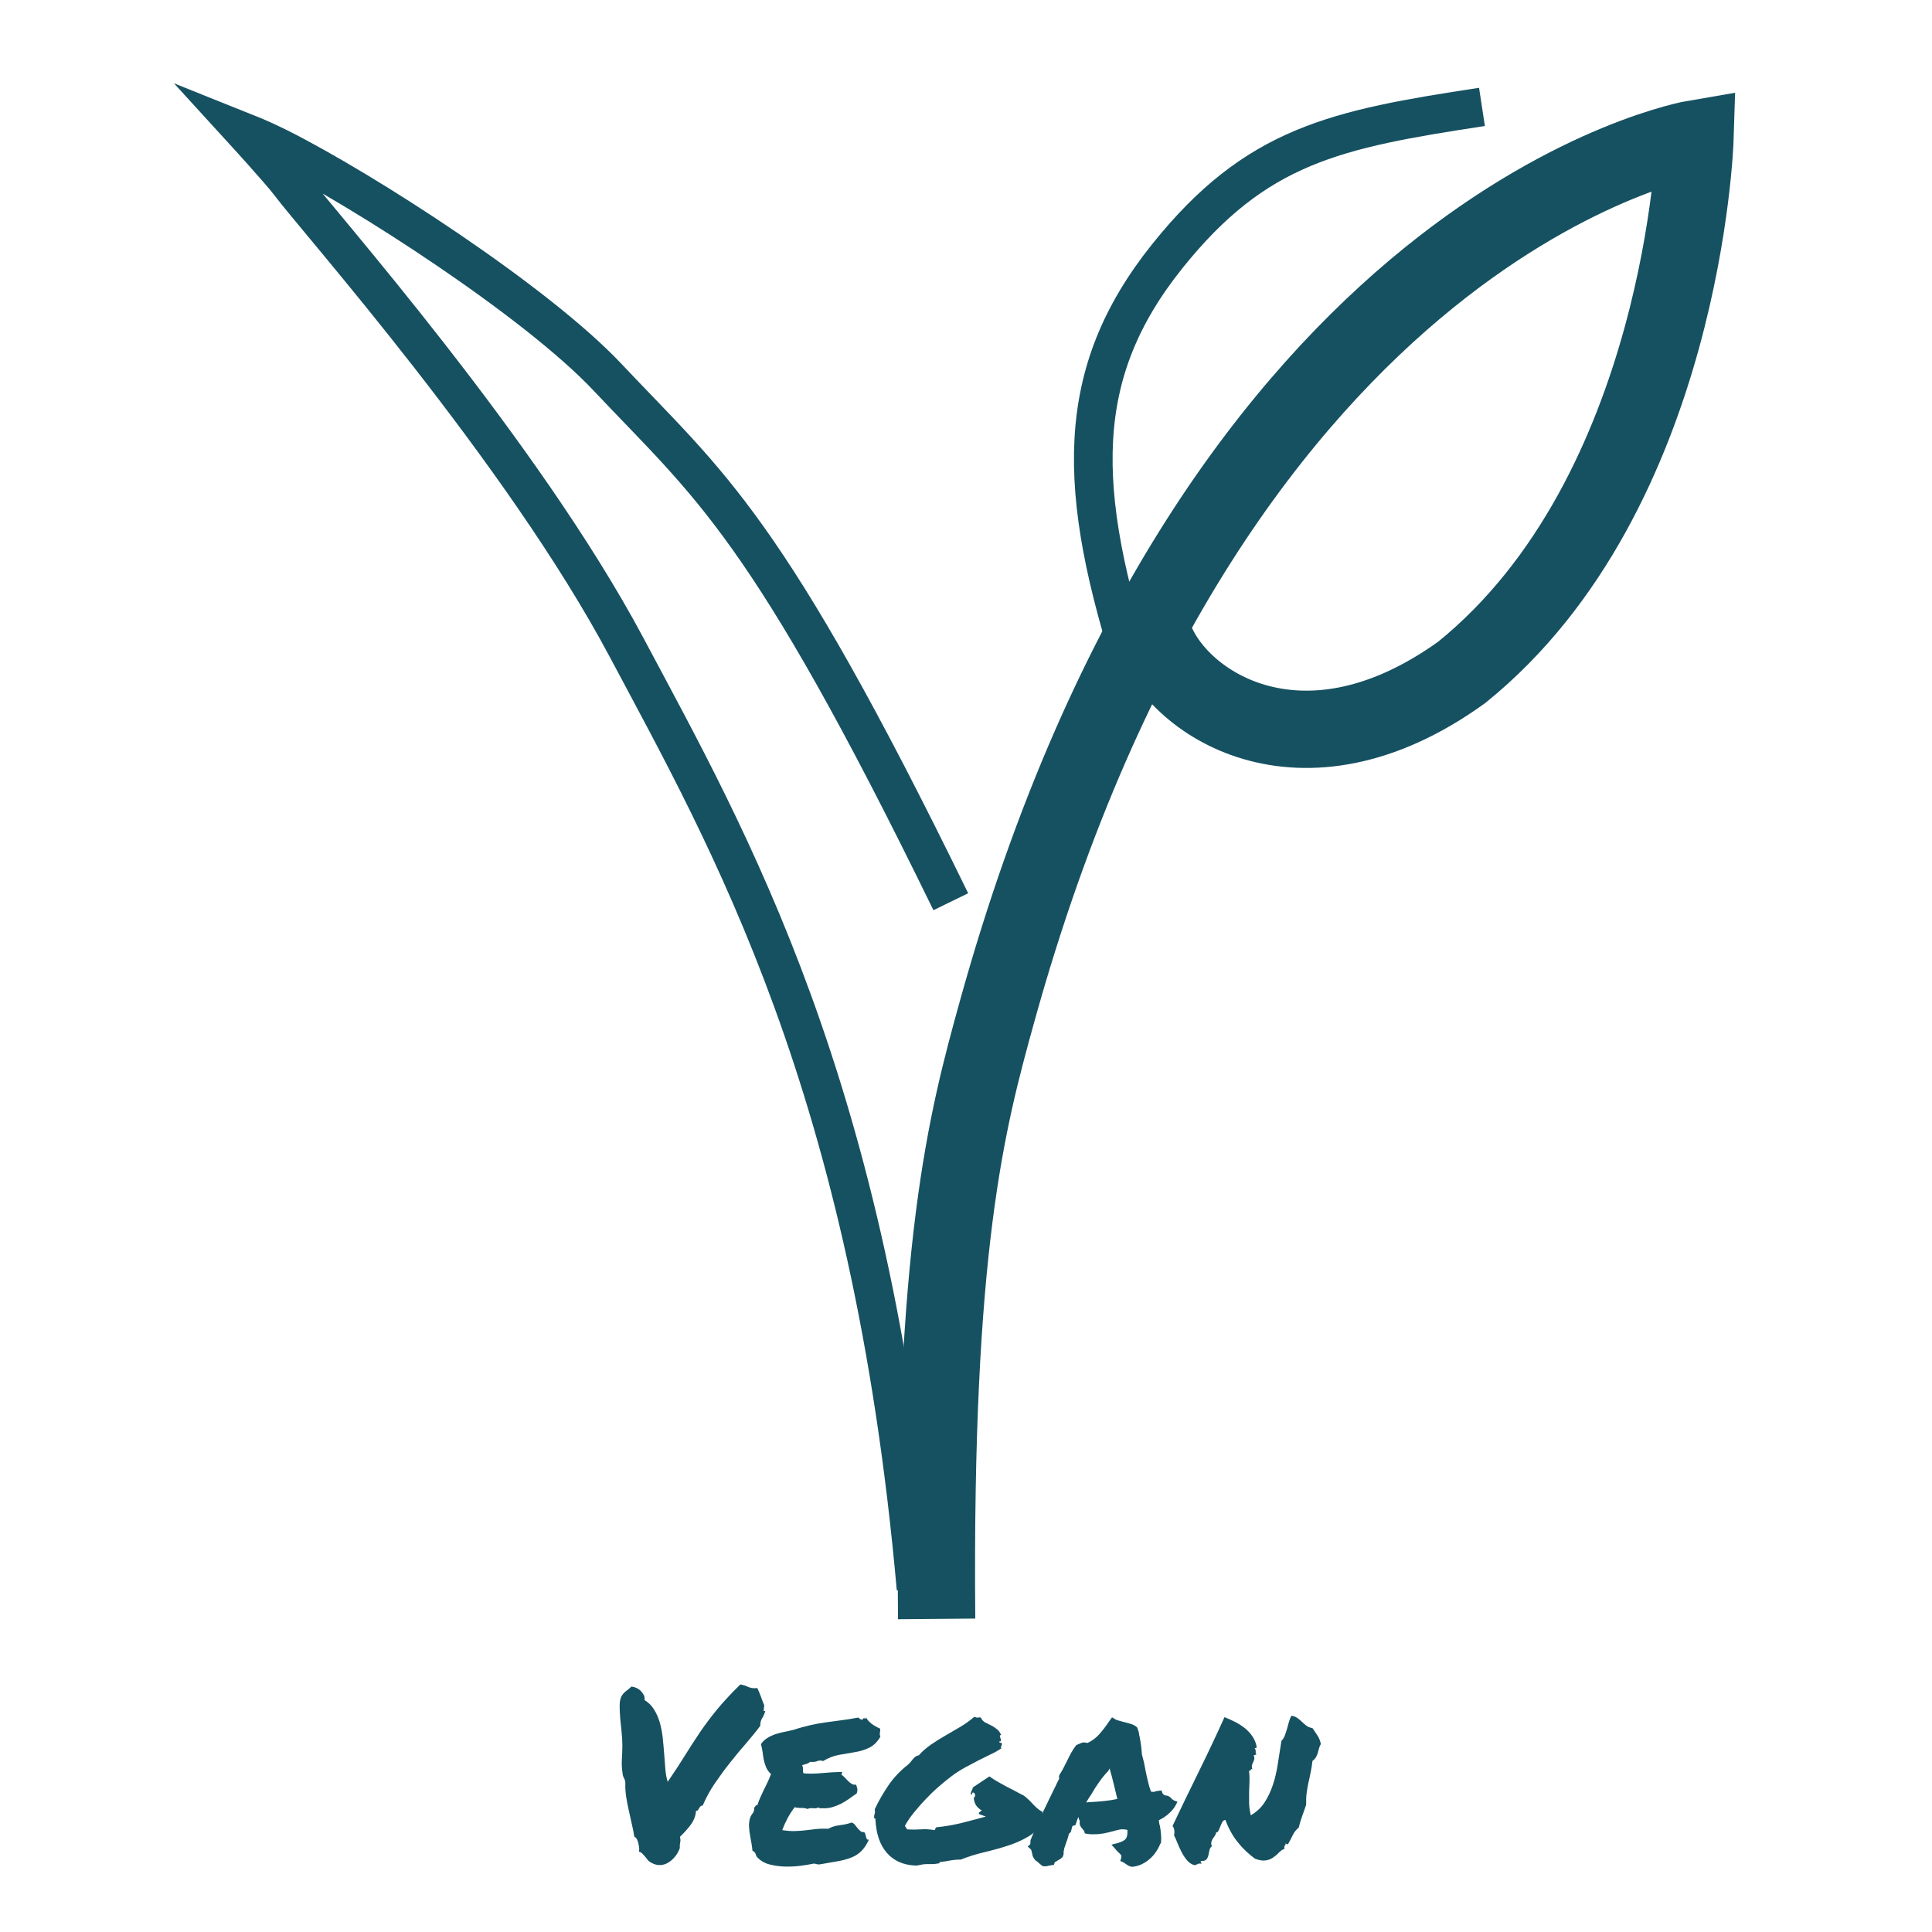
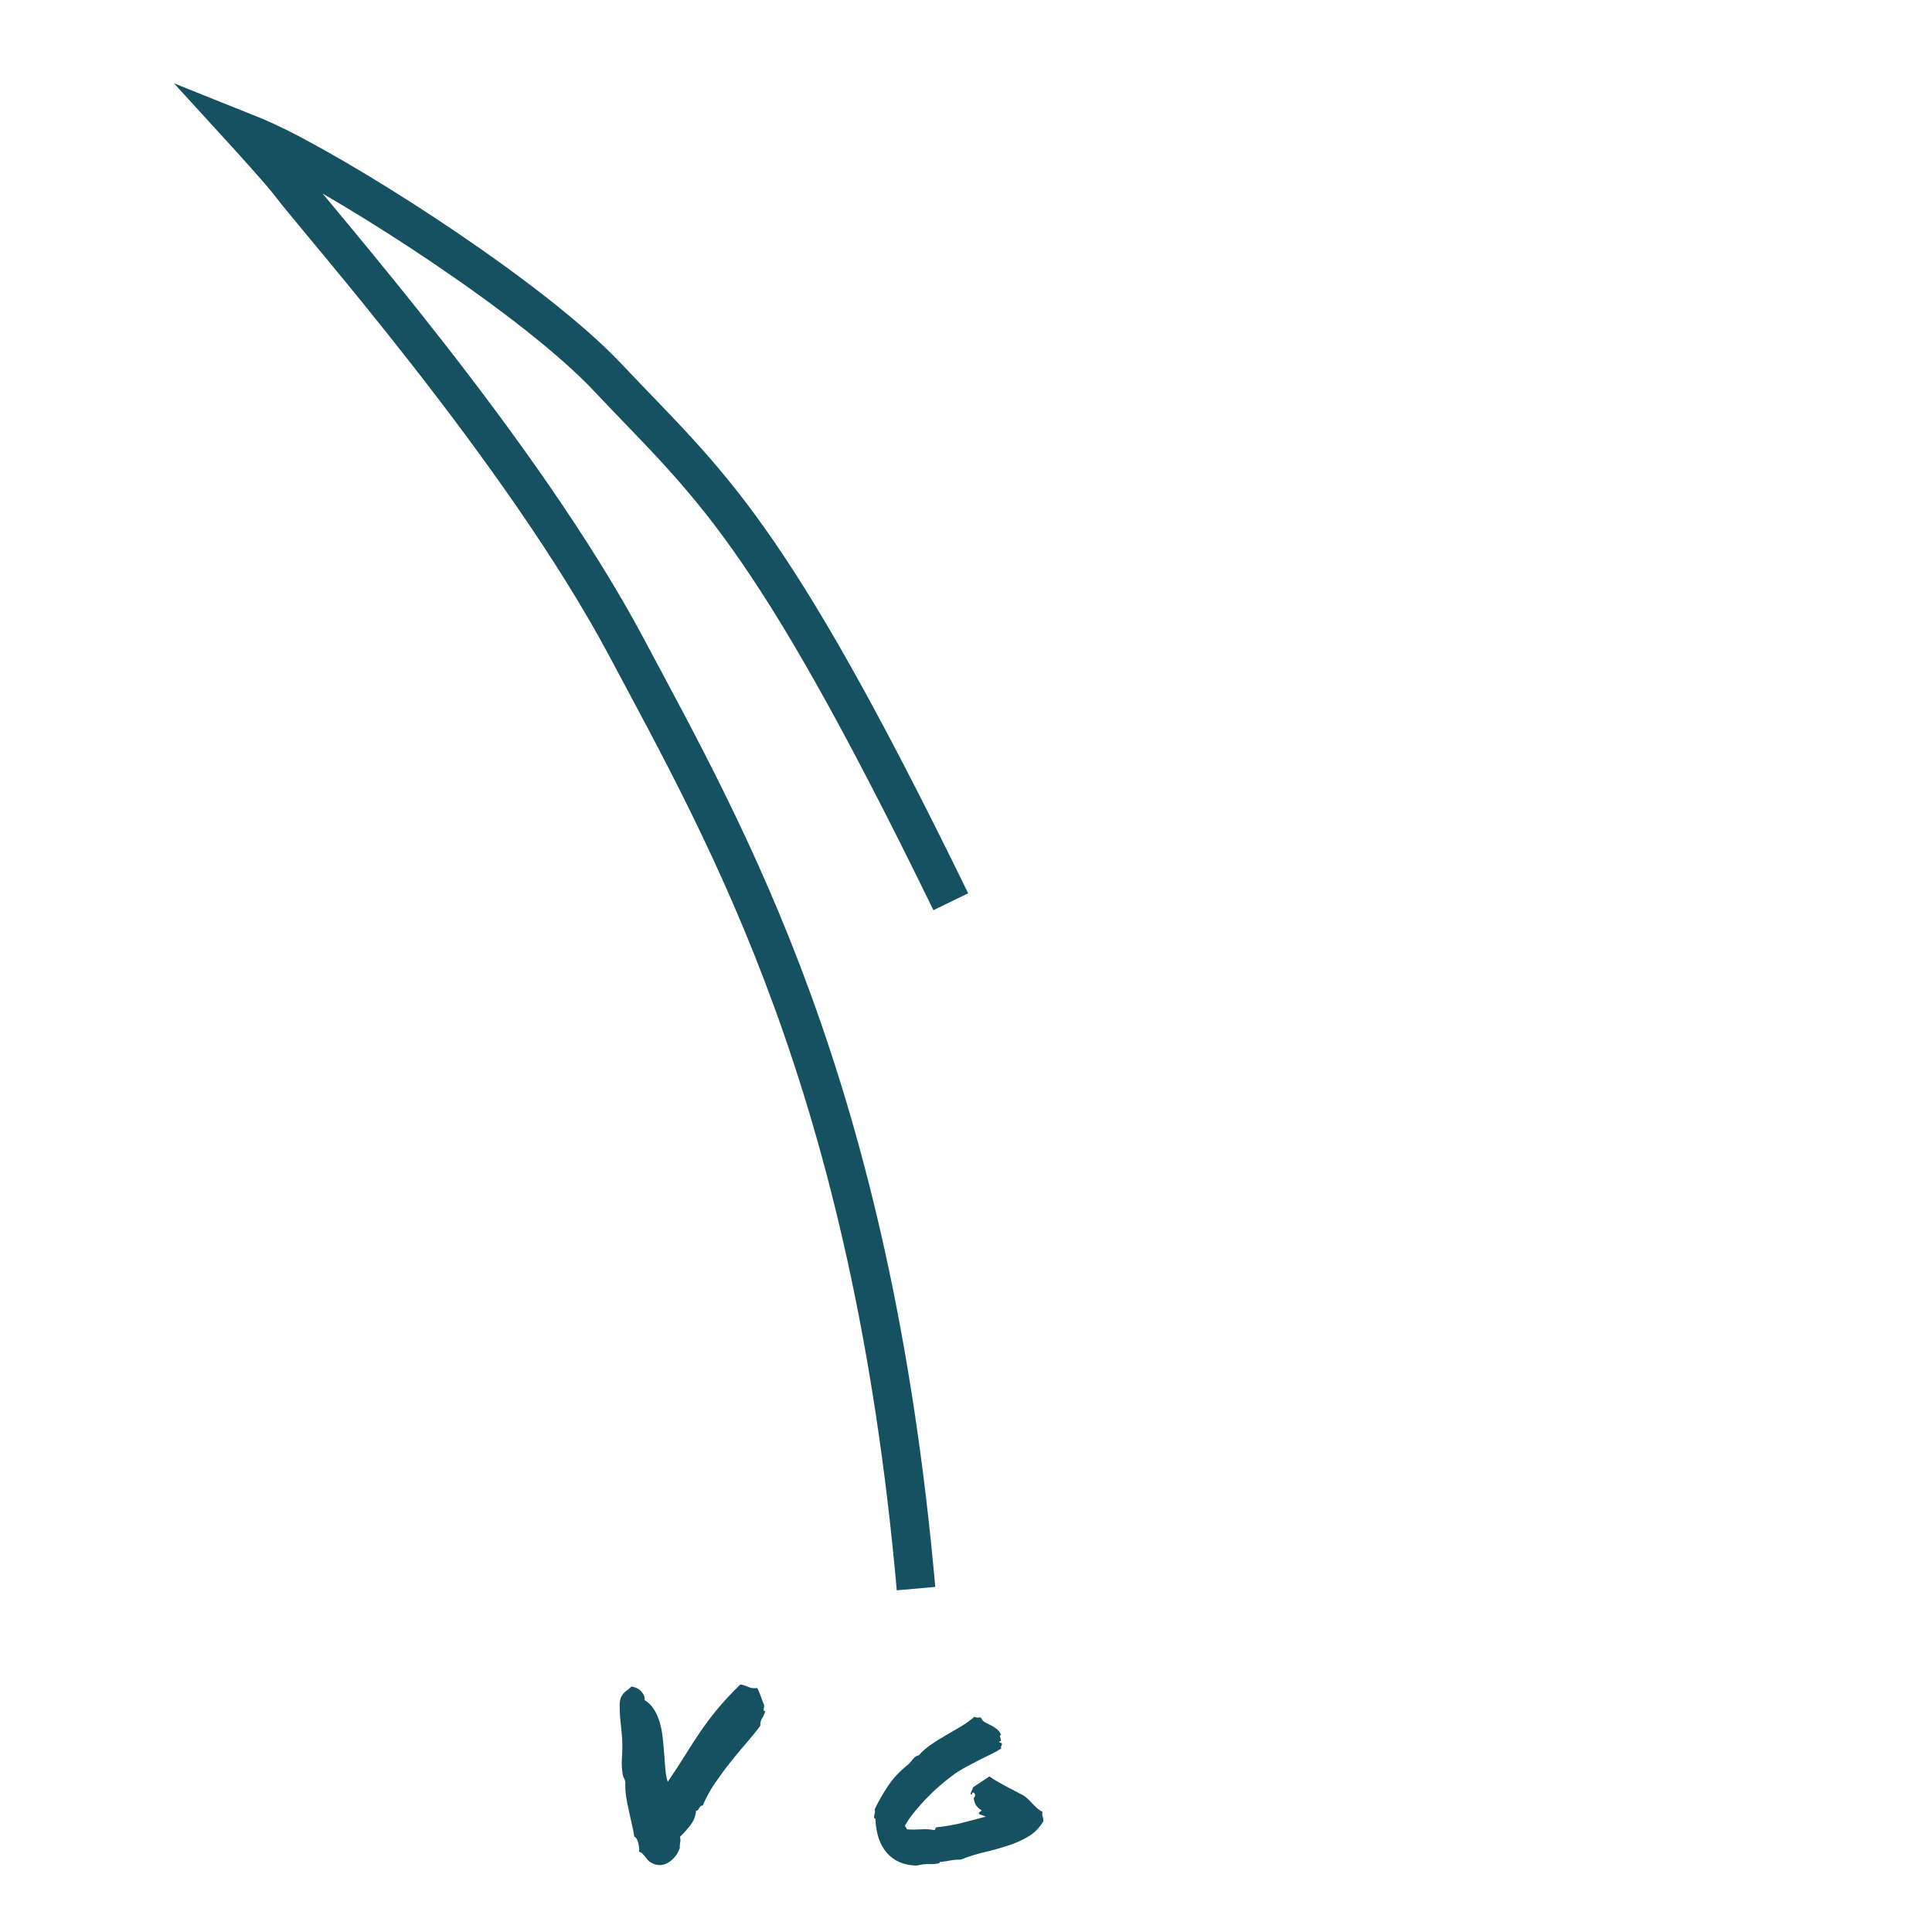
<svg xmlns="http://www.w3.org/2000/svg" id="Layer_2" viewBox="0 0 150 150">
  <defs>
    <style>.cls-1,.cls-2,.cls-3{fill:none;}.cls-2{stroke-width:3px;}.cls-2,.cls-3{stroke:#165161;stroke-miterlimit:10;}.cls-3{stroke-width:6px;}.cls-4{fill:#165161;}</style>
  </defs>
  <g id="Layer_1-2">
    <g>
      <g>
        <g>
-           <path class="cls-3" d="M72.72,125.69c-.25-28.88,2.32-38.61,4.69-47.15C94.45,17.06,131.6,10.77,131.6,10.77c0,0-.86,27.49-18.11,41.43-12.6,9.08-22.4,2.2-23.99-3.04" />
-           <path class="cls-2" d="M88.26,52.6c-4.8-14.68-4.89-23.64,2.36-32.7,6.91-8.64,13.08-9.87,24.44-11.6" />
          <path class="cls-2" d="M71.12,123.34c-3.46-39.01-14.58-58.25-22.47-73.07-8.15-15.31-23.95-33.08-26.17-36.04-.72-.95-3.46-3.95-3.46-3.95,0,0,1.23,.49,2.54,1.14,6.7,3.35,20.09,12.01,25.6,17.86,7.9,8.39,12.34,11.36,26.66,40.73" />
        </g>
        <g>
          <path class="cls-4" d="M48.34,137.7c-.06-.35-.08-.71-.06-1.08,.02-.37,.04-.73,.04-1.08s-.02-.69-.06-1.07c-.04-.38-.08-.74-.11-1.09-.03-.35-.04-.67-.04-.96,0-.29,.05-.52,.12-.68,.1-.19,.22-.33,.37-.44,.15-.11,.29-.23,.43-.36,.16,.03,.31,.07,.44,.14,.13,.07,.24,.15,.33,.26,.09,.1,.16,.21,.21,.32,.04,.11,.05,.22,.03,.33,.31,.19,.56,.44,.75,.75,.19,.31,.34,.66,.45,1.04,.1,.38,.18,.78,.22,1.2,.04,.42,.08,.83,.11,1.24,.03,.41,.06,.79,.09,1.16,.03,.36,.09,.68,.18,.96,.54-.79,1-1.49,1.38-2.11,.38-.61,.76-1.2,1.14-1.76,.38-.56,.81-1.13,1.29-1.72,.48-.58,1.08-1.24,1.83-1.97,.16,.03,.28,.06,.37,.09,.09,.04,.17,.07,.26,.11,.09,.04,.18,.06,.28,.08,.1,.02,.23,.02,.41,0,.06,.15,.11,.26,.14,.32,.03,.07,.06,.13,.08,.2,.02,.06,.06,.14,.09,.24,.04,.1,.09,.25,.17,.45,.04,.05,.05,.11,.05,.19,0,.08-.02,.15-.03,.21-.01,.06-.02,.11,0,.15,0,.04,.05,.04,.12,0-.05,.21-.13,.4-.24,.57-.11,.17-.16,.37-.15,.6-.33,.45-.71,.9-1.11,1.37-.41,.47-.82,.96-1.22,1.47-.41,.51-.8,1.05-1.18,1.6-.38,.55-.7,1.14-.96,1.75-.07,0-.13,.02-.17,.06s-.07,.08-.1,.13c-.03,.05-.06,.1-.09,.15-.03,.05-.08,.07-.16,.07-.03,.4-.17,.77-.44,1.12-.27,.35-.54,.65-.81,.9,.02,.1,.04,.18,.04,.24s0,.12-.02,.19c-.01,.06-.02,.13-.03,.2,0,.07,0,.15,0,.25-.11,.3-.26,.54-.44,.74-.18,.2-.38,.35-.58,.45-.21,.1-.43,.14-.65,.12-.22-.02-.43-.1-.63-.23-.09-.05-.16-.12-.22-.2-.06-.09-.13-.17-.2-.25-.07-.08-.14-.15-.2-.22-.07-.07-.15-.11-.25-.14,.02-.12,.03-.25,0-.39-.02-.14-.05-.26-.08-.37s-.08-.2-.13-.28c-.05-.07-.1-.11-.15-.11-.05-.31-.11-.65-.2-1.01-.08-.36-.16-.73-.24-1.08-.08-.36-.15-.71-.2-1.06-.05-.35-.07-.67-.06-.96,.01-.15-.02-.28-.08-.4-.07-.12-.12-.26-.14-.42Z" />
-           <path class="cls-4" d="M68.33,134.23c.01,.09,.02,.15,0,.19,0,.04-.01,.08-.02,.12,0,.04,0,.08,0,.12s.01,.11,.04,.19c-.26,.42-.56,.71-.9,.86-.34,.16-.71,.27-1.1,.33-.4,.07-.8,.14-1.22,.21-.41,.07-.83,.24-1.23,.48-.16-.06-.31-.06-.44,0-.13,.06-.32,.08-.57,.06-.07,.07-.17,.13-.28,.16-.11,.03-.22,.06-.33,.1,.05,.11,.07,.23,.06,.34,0,.12,0,.21,.05,.29,.43,.04,.91,.03,1.44-.02,.53-.05,1.04-.08,1.55-.09,.01,.06,0,.1-.02,.12-.03,.02-.03,.05-.02,.1,.09,.06,.17,.14,.26,.23,.09,.09,.17,.18,.26,.27,.09,.09,.18,.16,.27,.21,.09,.05,.2,.08,.33,.06,.05,.1,.08,.21,.1,.32,.02,.12,0,.24-.05,.36-.2,.14-.4,.28-.59,.42-.2,.14-.41,.27-.62,.38-.22,.11-.45,.2-.69,.27-.24,.07-.51,.1-.81,.08h-.14s-.07-.02-.12-.06c-.1,.06-.24,.08-.42,.06-.18-.02-.32,0-.42,.06-.14-.06-.3-.09-.49-.08-.19,0-.36-.01-.51-.06-.2,.26-.38,.54-.54,.83-.16,.3-.3,.61-.43,.95,.42,.06,.77,.09,1.05,.07,.28-.01,.54-.03,.79-.06,.25-.03,.5-.06,.76-.09,.26-.03,.59-.04,.98-.03,.25-.14,.54-.23,.88-.27,.34-.04,.65-.11,.94-.21,.1,.04,.19,.1,.26,.2,.07,.09,.15,.18,.21,.26,.07,.08,.14,.15,.21,.21,.07,.06,.17,.09,.28,.07,.05,.05,.08,.11,.1,.18,.02,.07,.03,.13,.05,.2,.01,.06,.03,.11,.06,.16,.03,.04,.08,.06,.16,.05-.19,.41-.4,.72-.64,.94-.24,.22-.52,.38-.83,.49-.31,.11-.65,.2-1.03,.26-.38,.06-.79,.14-1.25,.22-.11,.02-.2,.02-.28,0-.07-.03-.16-.05-.26-.05-.29,.06-.62,.12-1.02,.17-.4,.05-.8,.07-1.21,.06-.41-.01-.8-.07-1.17-.16-.37-.09-.67-.26-.91-.49-.1-.09-.16-.19-.19-.31-.03-.12-.12-.21-.25-.27-.01-.16-.04-.34-.07-.54-.04-.2-.07-.41-.11-.62-.04-.22-.07-.43-.08-.64-.02-.21,0-.4,.03-.58,.04-.19,.11-.35,.23-.5,.12-.15,.16-.31,.12-.48,.06-.01,.1-.05,.11-.1,.01-.06,.06-.08,.15-.07,.07-.22,.15-.43,.24-.63,.09-.2,.18-.39,.27-.58,.09-.19,.19-.37,.28-.57,.09-.19,.18-.4,.27-.64-.17-.16-.3-.34-.38-.53-.08-.19-.14-.38-.18-.58-.04-.19-.07-.39-.09-.59-.03-.2-.07-.41-.13-.62,.12-.19,.28-.34,.46-.46,.18-.12,.37-.21,.58-.29,.21-.07,.44-.14,.69-.19,.25-.05,.51-.1,.78-.17,.49-.16,.94-.28,1.33-.37,.39-.09,.77-.16,1.15-.21,.38-.05,.77-.11,1.18-.16,.41-.05,.87-.12,1.39-.22,.11,.11,.22,.17,.32,.17,.05-.11,.11-.15,.18-.1,.07,.04,.1,0,.08-.1,.12,.21,.28,.39,.47,.53,.19,.14,.41,.26,.64,.36Z" />
          <path class="cls-4" d="M81.04,141.34c-.3,.53-.69,.94-1.17,1.23-.48,.29-1.01,.53-1.6,.72-.58,.19-1.19,.36-1.83,.51-.64,.15-1.25,.34-1.85,.58-.17,0-.32,0-.46,.02-.13,.01-.25,.03-.37,.05-.12,.02-.23,.04-.34,.06-.11,.02-.24,.03-.37,.05-.05-.01-.08,0-.09,.03-.01,.03-.03,.06-.06,.08-.21,.04-.4,.06-.57,.06h-.42c-.15,0-.3,.02-.46,.06-.15,.04-.29,.06-.42,.05-.93-.05-1.65-.38-2.18-.99-.53-.61-.82-1.46-.88-2.55,.01-.06,0-.1-.03-.11-.03-.01-.06-.03-.08-.06,0-.12,.02-.23,.05-.32,.03-.09,.03-.2,0-.33,.32-.68,.69-1.31,1.09-1.9,.41-.59,.9-1.1,1.47-1.55,.09-.07,.16-.15,.22-.22,.06-.07,.12-.15,.18-.22,.05-.07,.12-.14,.19-.19,.07-.06,.17-.1,.28-.12,.26-.3,.57-.57,.93-.82,.36-.25,.74-.49,1.13-.71,.4-.23,.79-.46,1.18-.69,.39-.23,.74-.49,1.07-.77,.14,.06,.23,.08,.3,.06,.06-.02,.13-.02,.2,0,.09,.19,.21,.32,.36,.39,.15,.07,.31,.15,.46,.23,.16,.08,.3,.18,.44,.29,.14,.11,.24,.26,.32,.45-.07,0-.11,.03-.1,.08,0,.06,.02,.11,.05,.17,.02,.05,.03,.11,.03,.17,0,.06-.05,.08-.14,.08,.01,.06,.05,.1,.12,.1,.07,0,.1,.04,.1,.1s-.02,.11-.05,.15c-.03,.04-.04,.1,0,.19-.25,.16-.52,.32-.83,.46-.3,.15-.62,.31-.95,.47-.33,.17-.67,.35-1.02,.54-.35,.19-.7,.41-1.03,.66-.33,.25-.67,.52-1.02,.83-.35,.3-.68,.62-1,.96-.32,.33-.62,.68-.91,1.03-.29,.35-.53,.7-.72,1.05,.02,.06,.05,.11,.08,.14s.06,.08,.08,.14c.4,.03,.76,.02,1.1,0,.34-.03,.68,0,1.03,.06,.04-.02,.06-.06,.07-.11,.01-.05,.04-.09,.09-.11,.71-.07,1.36-.19,1.97-.34,.61-.15,1.22-.32,1.86-.49-.1-.04-.19-.07-.27-.1-.08-.03-.16-.06-.23-.08-.06-.06-.06-.11,0-.16,.07-.04,.13-.09,.18-.14-.17-.1-.31-.22-.42-.37-.11-.15-.17-.35-.2-.59,.07-.06,.11-.14,.11-.22s-.04-.15-.11-.2c-.05-.01-.08-.01-.09,0-.01,.01-.02,.03-.03,.06,0,.03-.02,.05-.03,.07-.01,.02-.04,.02-.09,0,.01-.11,.04-.2,.08-.28,.04-.07,.08-.16,.1-.26l1.28-.85c.14,.1,.3,.21,.5,.33,.2,.12,.41,.23,.62,.35,.22,.12,.44,.24,.67,.35,.23,.12,.44,.23,.64,.34,.17,.07,.33,.17,.46,.3,.14,.12,.27,.25,.39,.38,.12,.13,.25,.26,.38,.38,.13,.12,.28,.23,.46,.32-.03,.16-.02,.29,.02,.39,.04,.1,.05,.22,.04,.37Z" />
-           <path class="cls-4" d="M90.09,143.12c-.07,.21-.18,.42-.33,.64-.14,.22-.31,.41-.5,.57-.19,.17-.41,.31-.64,.42-.24,.11-.48,.17-.74,.19-.16-.04-.27-.08-.32-.12-.06-.04-.12-.08-.18-.12-.04-.02-.07-.05-.1-.07-.03-.02-.06-.03-.08-.05l-.22-.09,.07-.24c.02-.1,.02-.18-.02-.23-.04-.06-.11-.13-.22-.23l-.11-.11s-.07-.07-.09-.11l-.32-.35,.5-.13c.31-.09,.52-.2,.62-.33,.1-.14,.14-.36,.12-.69-.25-.05-.45-.06-.62-.02-.17,.04-.34,.08-.51,.13-.22,.06-.45,.11-.68,.16-.23,.04-.48,.07-.75,.07-.1,0-.19,0-.28,0-.09,0-.18-.02-.28-.03l-.19-.04c-.03-.14-.05-.21-.07-.23-.03-.02-.05-.04-.07-.07-.06-.06-.13-.15-.19-.25-.07-.1-.08-.24-.05-.4-.06-.11-.1-.22-.11-.33-.07,.15-.13,.3-.17,.46l-.07,.19-.19,.04s-.04,.04-.06,.08c-.01,.04-.02,.08-.02,.1l-.09,.32s-.05,.05-.07,.06c-.03,.02-.05,.04-.07,.07-.03,.11-.06,.22-.09,.33s-.07,.22-.11,.32c-.06,.16-.11,.32-.16,.47-.04,.16-.06,.31-.05,.46l-.07,.2c-.06,.07-.13,.13-.2,.18-.07,.04-.15,.08-.22,.12-.03,.03-.06,.05-.1,.07-.04,.02-.08,.03-.1,.05l-.06,.2-.22,.04c-.14,.02-.23,.04-.29,.06-.05,.01-.12,.02-.19,.02l-.19-.02c-.14-.11-.24-.2-.32-.27-.07-.07-.16-.13-.26-.2-.11-.15-.17-.26-.19-.33-.01-.07-.02-.14-.04-.2-.02-.07-.04-.14-.05-.19,0-.05-.02-.09-.05-.11l-.24-.22,.2-.17,.02-.32c.25-.63,.51-1.24,.79-1.82,.28-.58,.57-1.17,.86-1.78,.1-.2,.19-.4,.29-.59,.09-.2,.19-.4,.29-.59-.01-.04-.02-.08-.02-.13s.01-.1,.04-.17c.14-.21,.25-.4,.33-.57,.09-.17,.17-.34,.26-.51,.1-.21,.2-.41,.31-.61,.11-.2,.24-.4,.4-.61l.3-.13s.08-.03,.13-.05c.05-.02,.1-.03,.17-.03l.28,.04c.35-.16,.65-.39,.91-.68,.26-.29,.53-.64,.8-1.05l.19-.26,.24,.15c.06,.04,.15,.07,.26,.1,.11,.03,.23,.06,.35,.1,.22,.05,.43,.11,.63,.17,.2,.06,.36,.16,.48,.28,.07,.2,.12,.35,.13,.45,.01,.1,.03,.2,.06,.3,.04,.21,.07,.42,.1,.63,.03,.21,.05,.45,.07,.71,.06,.21,.11,.42,.16,.62,.04,.21,.08,.41,.12,.62,.06,.3,.12,.58,.19,.86,.06,.28,.14,.54,.24,.79,.1,0,.16,0,.19,.02,.06-.02,.13-.04,.19-.06,.07-.01,.15-.02,.23-.04l.2-.02,.07,.19c.01,.06,.07,.12,.19,.19,.16,.01,.28,.05,.35,.1,.07,.05,.14,.11,.2,.18,.05,.05,.1,.09,.15,.11l.28,.11-.15,.28c-.12,.22-.3,.44-.53,.64-.23,.21-.49,.38-.77,.51,.01,.07,.02,.15,.03,.21,0,.07,.02,.14,.05,.21,.04,.21,.07,.43,.09,.65,.02,.22,.02,.45,0,.69l-.04,.07Zm-5.36-3.21c.37-.02,.71-.05,1.01-.08,.3-.03,.64-.08,1.01-.16-.09-.37-.18-.76-.28-1.16-.1-.4-.2-.8-.32-1.2l-.11,.19c-.25,.26-.49,.55-.71,.87-.23,.32-.42,.62-.58,.91l-.22,.33c-.07,.11-.14,.22-.2,.33,.07-.01,.15-.02,.21-.02s.13,0,.2-.02Z" />
-           <path class="cls-4" d="M95.12,141.3c-.11,.03-.19,.09-.24,.2-.05,.1-.1,.21-.14,.32-.04,.11-.09,.21-.13,.31-.04,.09-.11,.14-.19,.14-.01,.1-.05,.19-.1,.26-.05,.07-.11,.15-.16,.23-.05,.08-.09,.17-.11,.26-.03,.09-.01,.2,.04,.32-.1,.07-.16,.18-.19,.32-.03,.14-.05,.27-.08,.39-.03,.12-.08,.23-.16,.32-.07,.09-.21,.12-.41,.11-.04,.05-.04,.08-.02,.09,.02,.01,.04,.06,.06,.13-.14-.02-.24-.02-.31,.03-.07,.04-.15,.07-.25,.08-.24-.07-.43-.2-.58-.39-.16-.19-.29-.39-.41-.62-.12-.23-.22-.46-.32-.7-.09-.23-.18-.44-.27-.61,.04-.14,.04-.27,.02-.4-.02-.13-.07-.24-.13-.33,.61-1.29,1.27-2.66,1.99-4.12,.72-1.46,1.4-2.9,2.04-4.32,.28,.11,.57,.24,.84,.38,.28,.14,.53,.31,.76,.49,.23,.19,.42,.4,.58,.64,.16,.24,.27,.51,.32,.81-.03,.07-.05,.1-.08,.08-.03-.02-.06,0-.08,.03,.05,.06,.08,.11,.08,.13,0,.03,0,.05,0,.07,0,.03,0,.06,0,.1s.02,.1,.06,.18c-.05-.01-.08,0-.1,.02-.02,.03-.06,.03-.12,0,.05,.14,.07,.25,.05,.33-.02,.09-.05,.16-.08,.23-.04,.07-.07,.14-.09,.22-.03,.08-.02,.18,.02,.31-.04,0-.07,0-.08,.03-.02,.02-.04,.04-.05,.05-.01,.02-.03,.04-.05,.06-.02,.02-.05,.02-.08,0,.04,.27,.05,.54,.04,.82-.01,.27-.02,.55-.03,.83,0,.28,0,.57,0,.87,.01,.3,.06,.62,.13,.94,.45-.26,.8-.59,1.07-1,.27-.41,.48-.87,.65-1.37,.17-.51,.29-1.05,.38-1.63,.09-.58,.18-1.17,.28-1.78,.11-.11,.2-.25,.26-.41,.06-.16,.12-.33,.17-.51,.05-.18,.1-.36,.15-.54,.05-.18,.11-.34,.19-.49,.19,.03,.34,.08,.47,.18,.13,.09,.25,.19,.36,.3,.11,.11,.23,.21,.35,.3,.12,.09,.28,.15,.46,.18,.15,.21,.28,.42,.41,.61,.12,.2,.2,.41,.24,.63-.06,.1-.11,.21-.14,.33-.03,.12-.07,.25-.1,.37-.04,.12-.09,.24-.15,.34-.06,.1-.15,.19-.26,.27-.04,.32-.08,.62-.14,.88-.05,.27-.11,.53-.17,.79-.06,.26-.1,.53-.14,.81-.04,.28-.05,.58-.04,.92-.1,.29-.2,.59-.32,.91-.11,.32-.2,.61-.26,.87-.2,.16-.35,.35-.46,.58s-.23,.45-.35,.67c-.05,.05-.08,.06-.09,.04-.01-.02-.06-.04-.13-.06,.01,.05,.01,.09,0,.11-.01,.03-.03,.05-.05,.06-.02,.02-.03,.05-.04,.08,0,.04,0,.09,.03,.15-.17,.07-.33,.18-.46,.32s-.28,.26-.44,.37c-.16,.11-.34,.19-.56,.22-.22,.04-.5,0-.84-.13-.51-.37-.96-.8-1.34-1.28-.39-.48-.71-1.06-.96-1.73Z" />
        </g>
      </g>
      <rect class="cls-1" width="150" height="150" />
    </g>
  </g>
</svg>